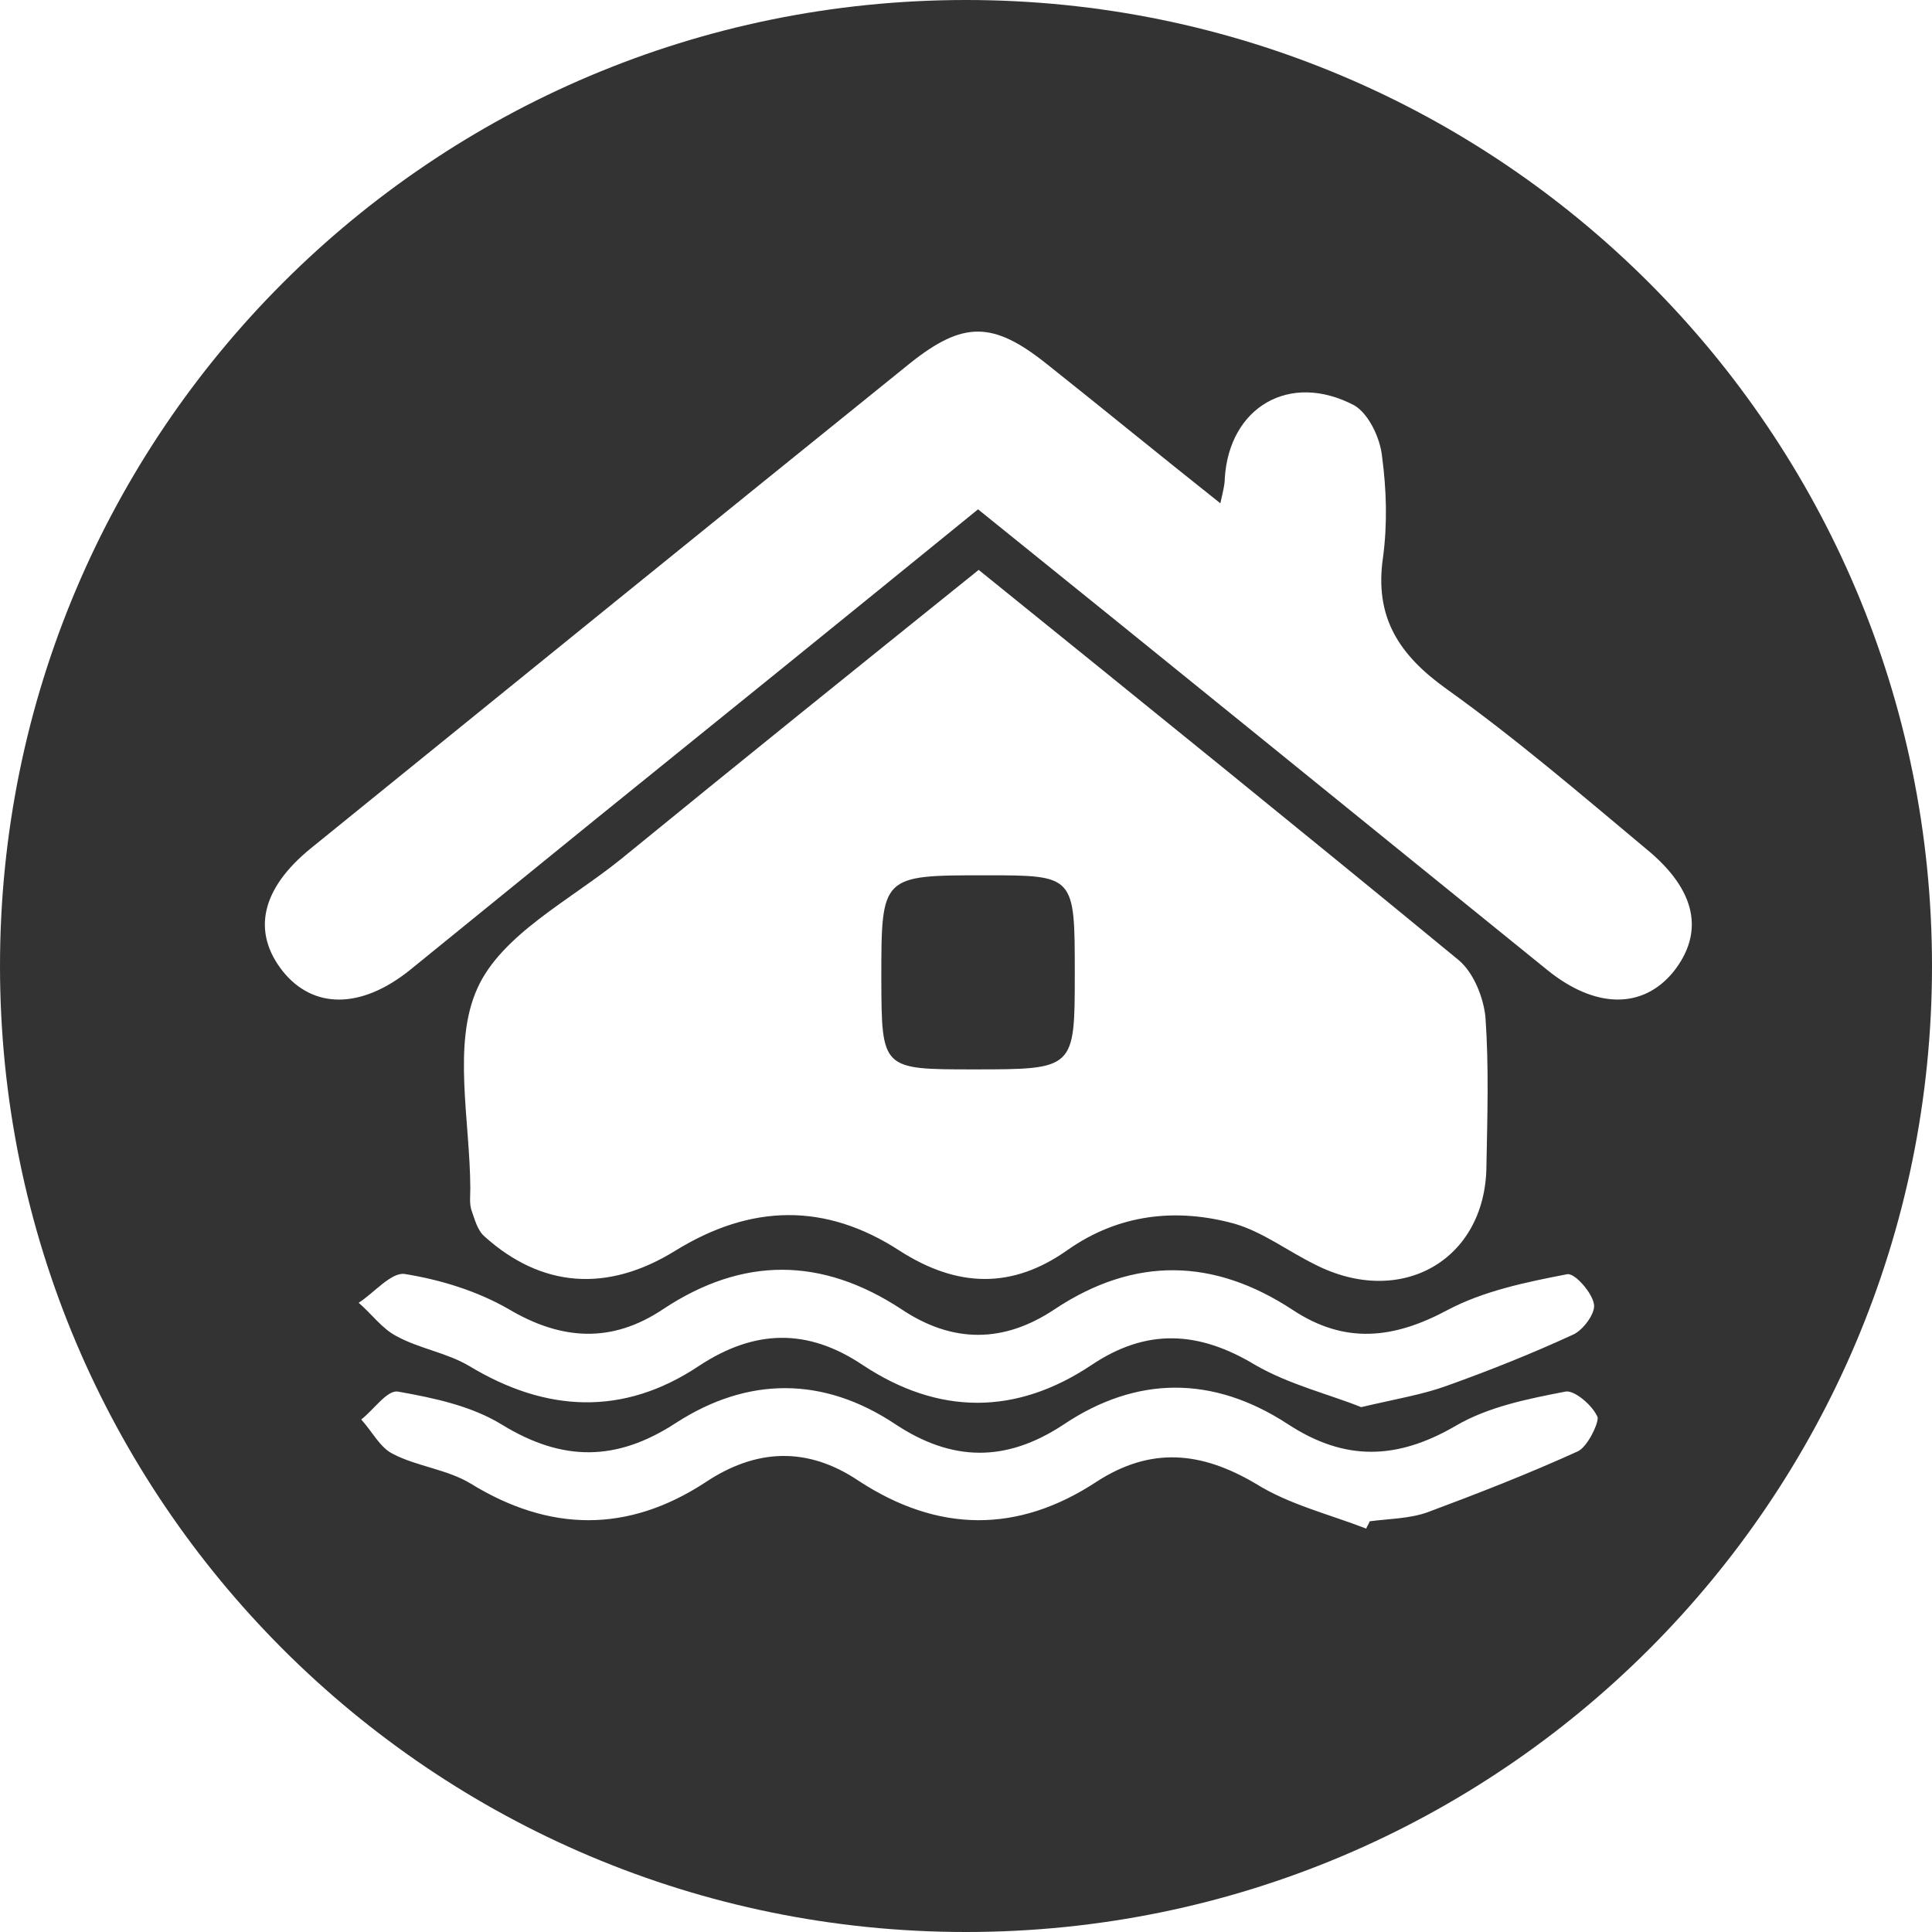
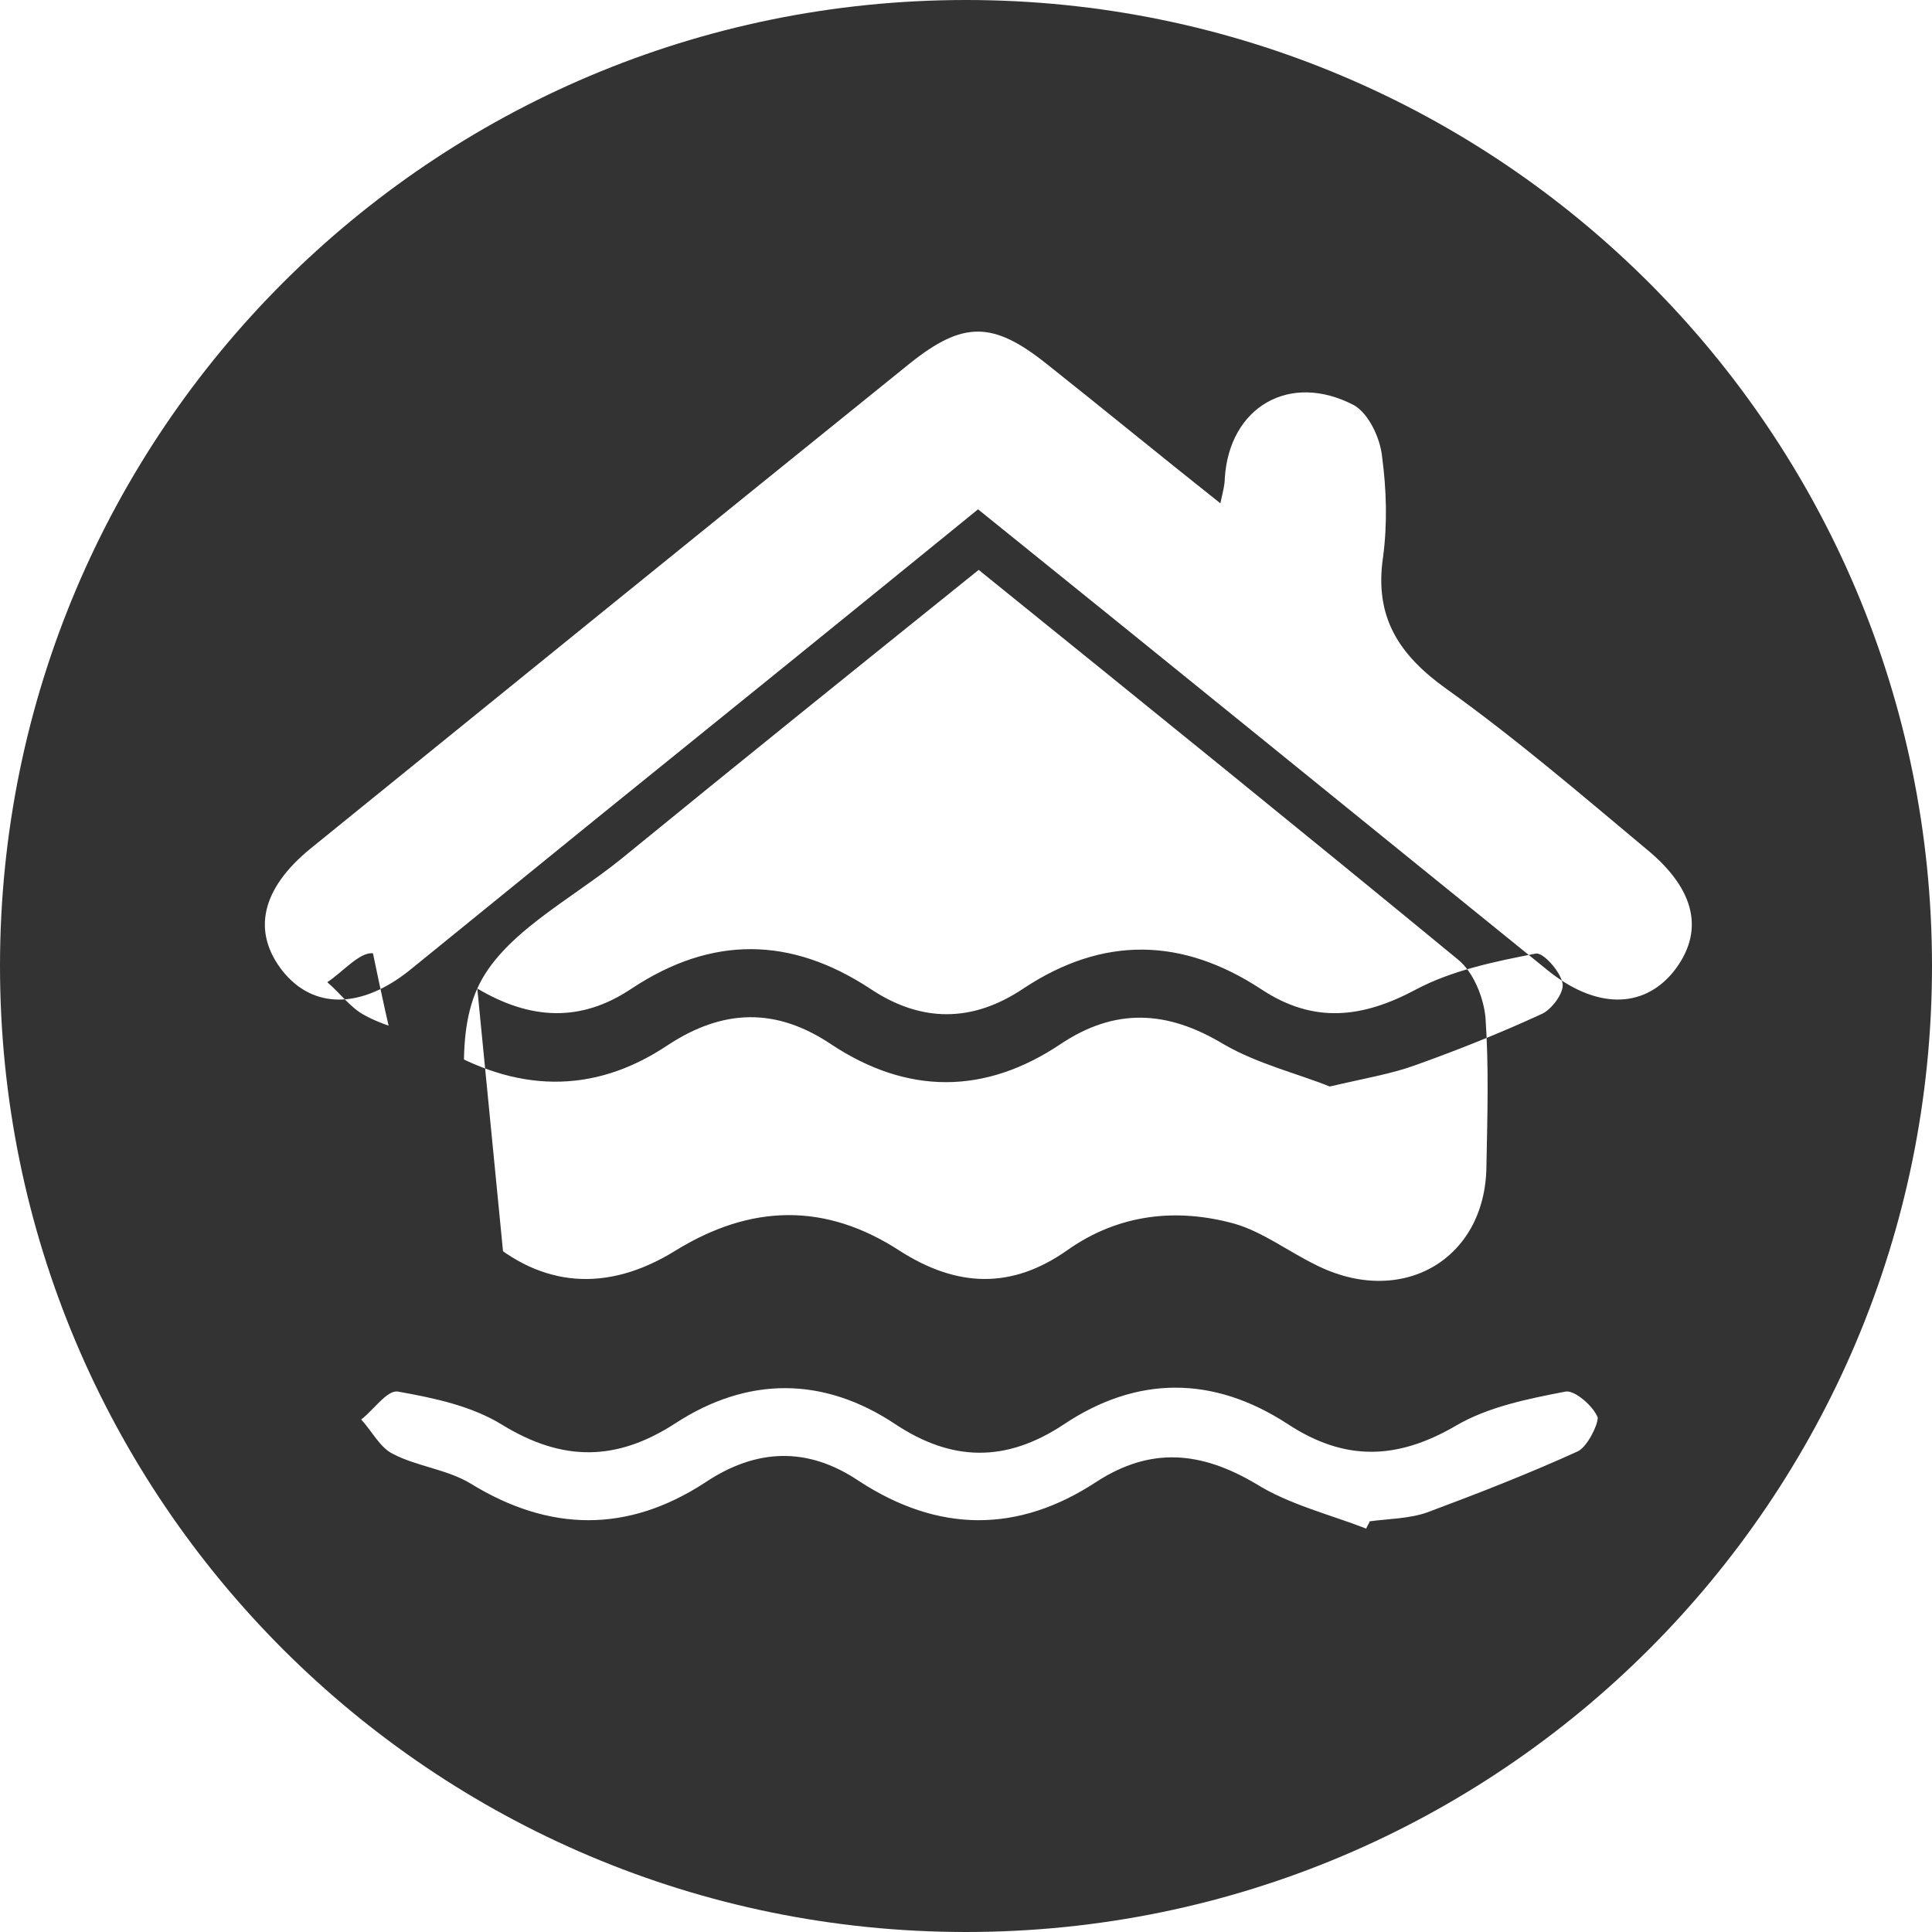
<svg xmlns="http://www.w3.org/2000/svg" version="1.1" id="Layer_1" x="0px" y="0px" viewBox="90.8 0 609.2 609.2" enable-background="new 90.8 0 609.2 609.2" xml:space="preserve">
  <g>
-     <path fill="#333333" d="M397.7,337.2c32,0,32,0,32-30.3c0-30.9,0-30.9-28.1-30.9c-32.9,0-32.9,0-32.9,32.6   C368.8,337.2,368.8,337.2,397.7,337.2z" />
-     <path fill="#333333" d="M395.4,0C227.1,0,90.8,136.3,90.8,304.6s136.3,304.6,304.6,304.6S700,472.9,700,304.6S563.7,0,395.4,0z    M241.3,311.7c7.6-17,29.2-27.8,45.3-40.8c37.1-30.3,74.5-60.4,112.8-91.2c51.6,41.7,101.7,82.2,151.3,123c4.8,4,7.9,11.9,8.5,18.1   c1.1,15.6,0.6,31.2,0.3,47c-0.3,29.5-26.9,44.8-54.1,30.9c-8.5-4.2-16.4-10.2-25.2-12.8c-18.4-5.1-36.6-3.1-52.7,8.2   c-17.6,12.5-34.9,11.9-53,0.3c-23.5-15.3-47-14.7-70.8,0c-21.5,13.3-42.2,11.6-60.1-4.5c-2.3-2-3.1-5.4-4.2-8.5   c-0.6-2-0.3-4.5-0.3-6.8C239,353.3,233.4,329.2,241.3,311.7z M251.2,412.8c16.7,9.9,32.6,10.8,48.7,0c25.2-16.7,50.1-16.4,75.1,0   c16.1,10.8,32.3,10.8,48.4,0c25.2-16.7,50.2-16.1,75.1,0.3c16.4,10.8,31.7,9.1,48.7,0c11.3-6,24.7-8.8,37.7-11.3   c2.3-0.6,7.9,5.7,8.5,9.4c0.6,2.8-3.4,8.2-6.5,9.6c-13,6-26.3,11.3-39.7,16.1c-7.6,2.8-16.1,4.2-27.2,6.8   c-9.9-4-22.7-7.1-33.4-13.3c-17.9-10.8-34.3-11.6-51.6,0c-23.8,15.9-48.2,15.9-72.2,0c-17.3-11.6-34-11.3-51.6,0.3   c-23.8,15.9-48.2,14.7-72.5,0c-7.1-4.2-15.6-5.4-22.9-9.4c-4.5-2.3-7.9-7.1-11.9-10.5c4.8-3.1,10.2-9.6,14.4-9.1   C229.7,403.5,241.3,407.1,251.2,412.8z M588.4,457.6c-15.6,7.1-31.5,13.3-47.6,19.3c-5.7,2-12.2,2-18.1,2.8   c-0.3,0.9-0.8,1.4-1.1,2.3c-11.6-4.5-24.4-7.6-34.9-14.2c-17.3-10.2-33.1-11.6-50.1-0.6c-24.9,16.4-50.1,16.1-75.1-0.3   c-16.1-10.8-32.3-10.2-48.4,0.6c-24.4,15.9-49,15.6-73.9,0.3c-7.4-4.5-17-5.4-24.6-9.4c-4-2-6.5-7.1-9.9-10.8   c4-3.1,8.2-9.4,11.6-8.8c11.3,2,23.2,4.5,32.9,10.5c19,11.6,36,11.6,54.7-0.6c22.7-14.7,46.5-14.7,69.1,0.3   c17.9,11.9,34.9,12.2,53,0.3c23.2-15.6,47.3-15.6,70.8-0.3c18.1,11.9,34.6,11.3,53,0.6c10.2-6,22.7-8.5,34.6-10.8   c2.8-0.6,8.8,4.5,10.2,8.2C594.6,449.6,591.2,456.2,588.4,457.6z M578.5,305.7c-59.2-47.9-118.1-95.8-179.3-145.1   c-40.8,33.2-80.7,65.5-120.7,97.8c-19.5,15.9-39.1,31.7-58.6,47.6c-15.3,12.2-30.3,12.2-39.9,0.3c-9.9-12.5-6.8-26.1,8.8-38.8   c62.9-51,125.8-102,189-153c16.7-13.3,26.1-13.3,43.1,0.3c17.9,14.2,35.4,28.6,54.7,43.9c0.9-4,1.4-5.9,1.4-7.9   c1.4-22.4,20.4-33.7,40.8-23c4.5,2.6,8.2,10.2,8.8,16.2c1.4,10.5,1.7,21.2,0.3,31.7c-2.8,19,5.1,30.9,20.1,41.6   c21.8,15.6,42.2,33.1,62.9,50.4c15.9,13,18.4,26.4,8.5,38.8C608.8,318.2,593.8,318.2,578.5,305.7z" />
+     <path fill="#333333" d="M395.4,0C227.1,0,90.8,136.3,90.8,304.6s136.3,304.6,304.6,304.6S700,472.9,700,304.6S563.7,0,395.4,0z    M241.3,311.7c7.6-17,29.2-27.8,45.3-40.8c37.1-30.3,74.5-60.4,112.8-91.2c51.6,41.7,101.7,82.2,151.3,123c4.8,4,7.9,11.9,8.5,18.1   c1.1,15.6,0.6,31.2,0.3,47c-0.3,29.5-26.9,44.8-54.1,30.9c-8.5-4.2-16.4-10.2-25.2-12.8c-18.4-5.1-36.6-3.1-52.7,8.2   c-17.6,12.5-34.9,11.9-53,0.3c-23.5-15.3-47-14.7-70.8,0c-21.5,13.3-42.2,11.6-60.1-4.5c-2.3-2-3.1-5.4-4.2-8.5   c-0.6-2-0.3-4.5-0.3-6.8C239,353.3,233.4,329.2,241.3,311.7z c16.7,9.9,32.6,10.8,48.7,0c25.2-16.7,50.1-16.4,75.1,0   c16.1,10.8,32.3,10.8,48.4,0c25.2-16.7,50.2-16.1,75.1,0.3c16.4,10.8,31.7,9.1,48.7,0c11.3-6,24.7-8.8,37.7-11.3   c2.3-0.6,7.9,5.7,8.5,9.4c0.6,2.8-3.4,8.2-6.5,9.6c-13,6-26.3,11.3-39.7,16.1c-7.6,2.8-16.1,4.2-27.2,6.8   c-9.9-4-22.7-7.1-33.4-13.3c-17.9-10.8-34.3-11.6-51.6,0c-23.8,15.9-48.2,15.9-72.2,0c-17.3-11.6-34-11.3-51.6,0.3   c-23.8,15.9-48.2,14.7-72.5,0c-7.1-4.2-15.6-5.4-22.9-9.4c-4.5-2.3-7.9-7.1-11.9-10.5c4.8-3.1,10.2-9.6,14.4-9.1   C229.7,403.5,241.3,407.1,251.2,412.8z M588.4,457.6c-15.6,7.1-31.5,13.3-47.6,19.3c-5.7,2-12.2,2-18.1,2.8   c-0.3,0.9-0.8,1.4-1.1,2.3c-11.6-4.5-24.4-7.6-34.9-14.2c-17.3-10.2-33.1-11.6-50.1-0.6c-24.9,16.4-50.1,16.1-75.1-0.3   c-16.1-10.8-32.3-10.2-48.4,0.6c-24.4,15.9-49,15.6-73.9,0.3c-7.4-4.5-17-5.4-24.6-9.4c-4-2-6.5-7.1-9.9-10.8   c4-3.1,8.2-9.4,11.6-8.8c11.3,2,23.2,4.5,32.9,10.5c19,11.6,36,11.6,54.7-0.6c22.7-14.7,46.5-14.7,69.1,0.3   c17.9,11.9,34.9,12.2,53,0.3c23.2-15.6,47.3-15.6,70.8-0.3c18.1,11.9,34.6,11.3,53,0.6c10.2-6,22.7-8.5,34.6-10.8   c2.8-0.6,8.8,4.5,10.2,8.2C594.6,449.6,591.2,456.2,588.4,457.6z M578.5,305.7c-59.2-47.9-118.1-95.8-179.3-145.1   c-40.8,33.2-80.7,65.5-120.7,97.8c-19.5,15.9-39.1,31.7-58.6,47.6c-15.3,12.2-30.3,12.2-39.9,0.3c-9.9-12.5-6.8-26.1,8.8-38.8   c62.9-51,125.8-102,189-153c16.7-13.3,26.1-13.3,43.1,0.3c17.9,14.2,35.4,28.6,54.7,43.9c0.9-4,1.4-5.9,1.4-7.9   c1.4-22.4,20.4-33.7,40.8-23c4.5,2.6,8.2,10.2,8.8,16.2c1.4,10.5,1.7,21.2,0.3,31.7c-2.8,19,5.1,30.9,20.1,41.6   c21.8,15.6,42.2,33.1,62.9,50.4c15.9,13,18.4,26.4,8.5,38.8C608.8,318.2,593.8,318.2,578.5,305.7z" />
  </g>
</svg>